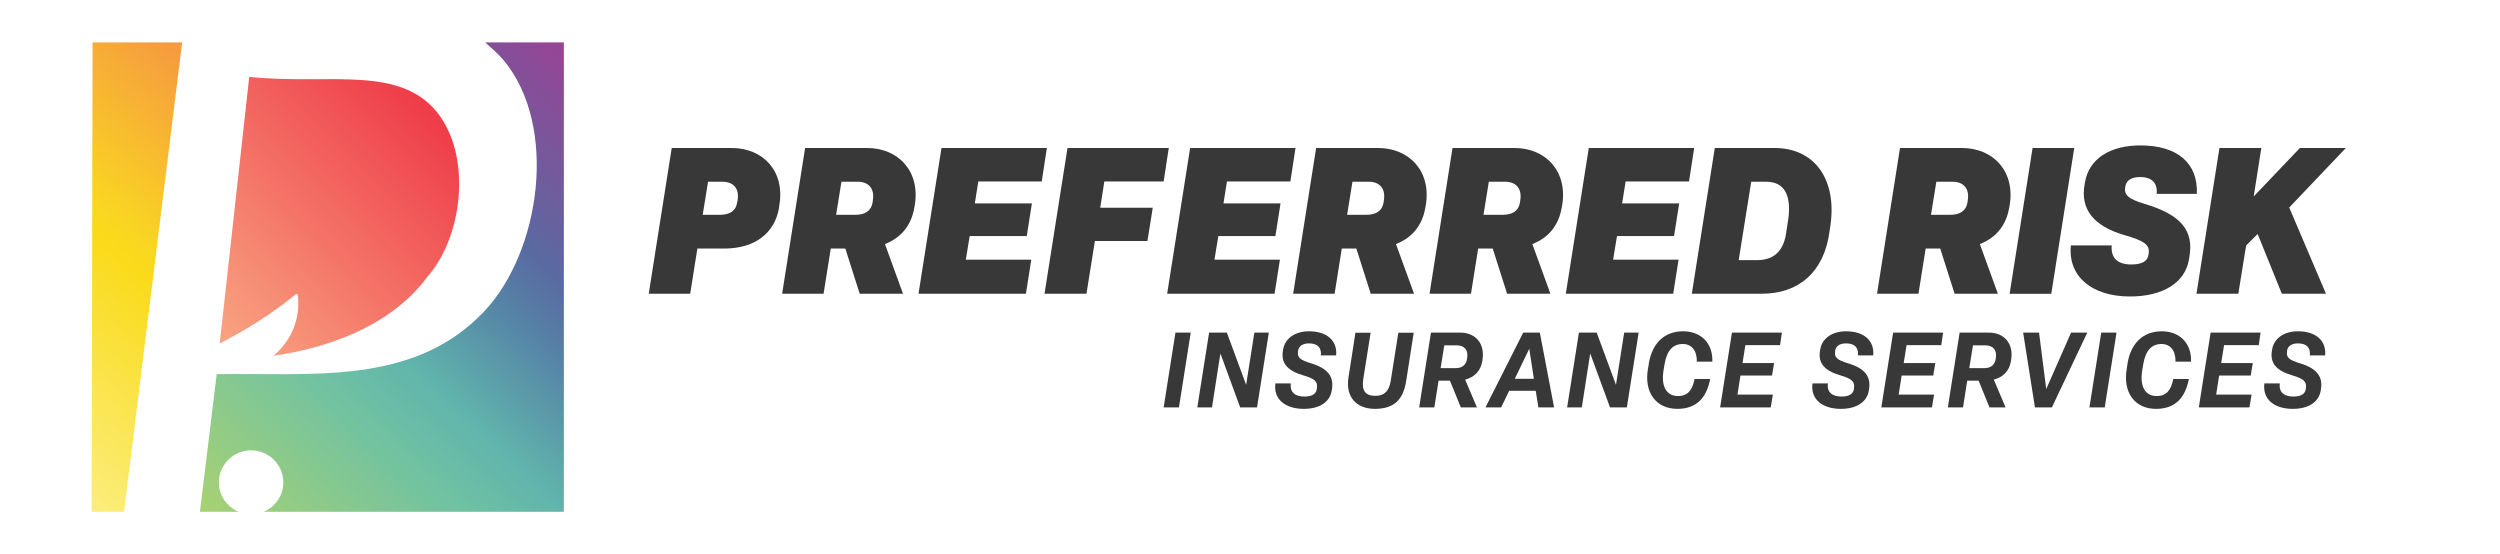
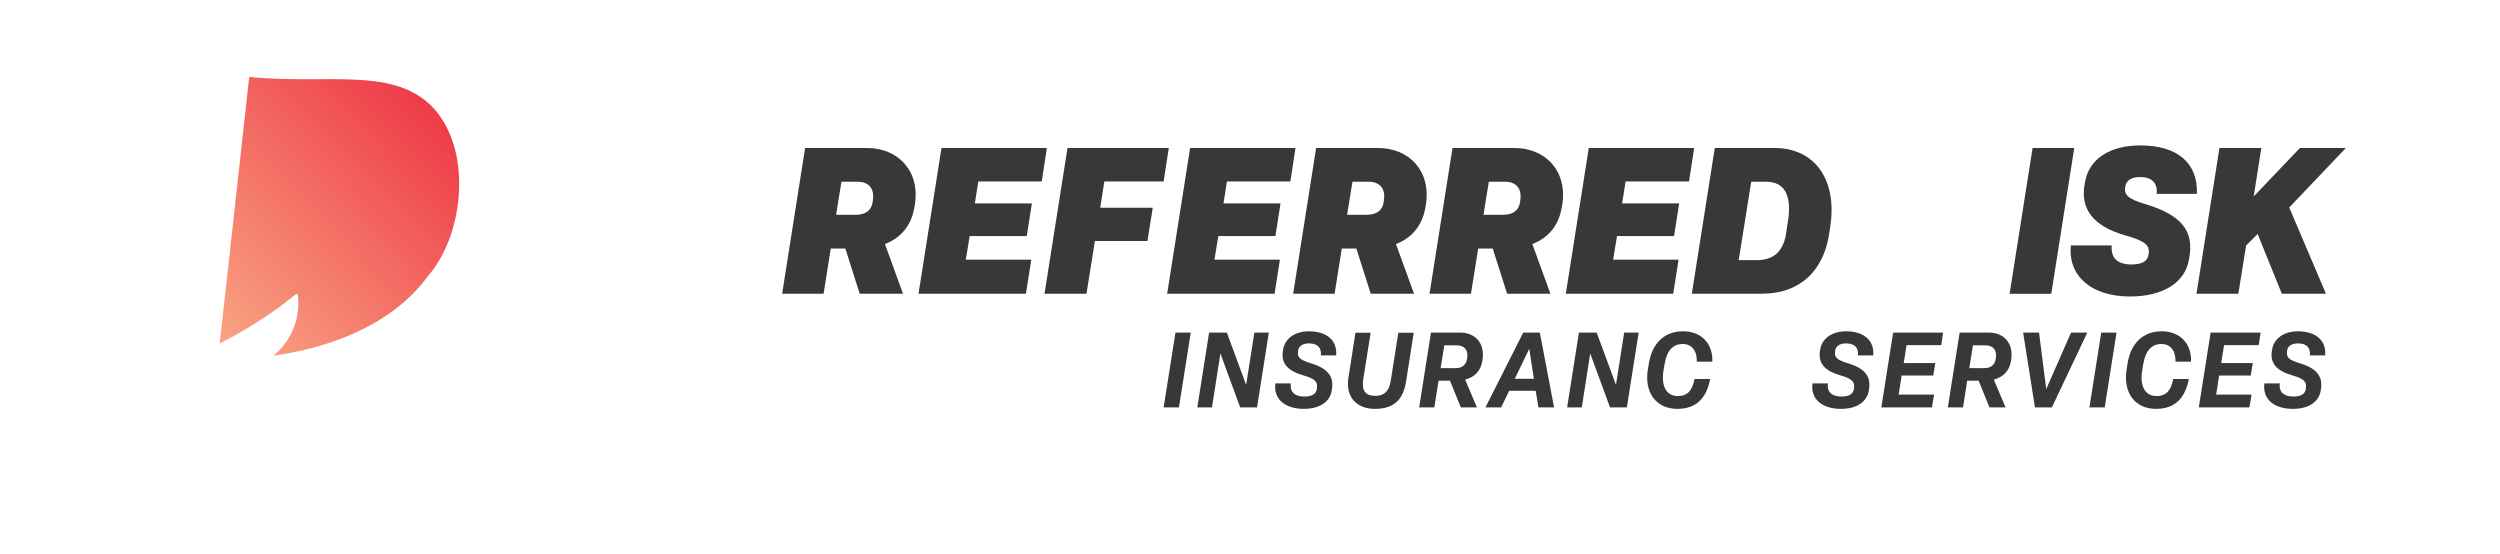
<svg xmlns="http://www.w3.org/2000/svg" width="203" height="45" viewBox="0 0 203 45" fill="none">
  <g clip-path="url(#clip0_548_57)">
    <path d="M94.488 33.083L95.447 27.008H96.688L95.73 33.083H94.488Z" fill="#383838" />
    <path d="M97.221 33.083L98.179 27.008H99.621L101.187 31.25L101.854 27.008H103.029L102.071 33.083H100.704L99.096 28.7L98.413 33.083H97.23H97.221Z" fill="#383838" />
    <path d="M103.562 31.133H104.812C104.729 31.825 105.129 32.2 105.92 32.2C106.528 32.2 106.862 31.992 106.928 31.592V31.525C107.02 30.992 106.762 30.75 105.812 30.475C104.529 30.1 104.012 29.475 104.17 28.5L104.187 28.4C104.32 27.492 105.145 26.9 106.287 26.9C107.753 26.9 108.603 27.667 108.495 28.858H107.253C107.32 28.225 106.978 27.883 106.287 27.883C105.779 27.883 105.462 28.1 105.404 28.475V28.533C105.329 29.008 105.529 29.225 106.478 29.508C107.795 29.908 108.328 30.567 108.153 31.608L108.137 31.708C107.995 32.625 107.17 33.2 105.87 33.2C104.329 33.2 103.395 32.392 103.562 31.142V31.133Z" fill="#383838" />
    <path d="M109.495 30.658L110.062 27.017H111.295L110.695 30.8C110.561 31.725 110.861 32.142 111.686 32.142C112.403 32.142 112.795 31.758 112.928 30.925L113.544 27.017H114.794L114.178 30.958C113.953 32.342 113.303 33.2 111.636 33.2C110.187 33.2 109.237 32.267 109.495 30.658Z" fill="#383838" />
    <path d="M115.236 33.083L116.194 27.008H118.569C119.794 27.008 120.593 27.875 120.377 29.225L120.36 29.333C120.235 30.117 119.719 30.633 118.969 30.825L119.927 33.083H118.619L117.736 30.908H116.811L116.469 33.083H115.236ZM116.977 29.892H118.21C118.76 29.892 119.052 29.583 119.119 29.167L119.135 29.067C119.235 28.433 118.919 28.042 118.285 28.042H117.277L116.977 29.9V29.892Z" fill="#383838" />
    <path d="M124.918 33.083L124.701 31.733H122.543L121.893 33.083H120.618L123.684 27.008H125.034L126.192 33.083H124.918ZM123.001 30.758H124.551L124.176 28.317L123.001 30.758Z" fill="#383838" />
    <path d="M127.251 33.083L128.209 27.008H129.651L131.217 31.25L131.884 27.008H133.059L132.1 33.083H130.734L129.126 28.7L128.442 33.083H127.259H127.251Z" fill="#383838" />
    <path d="M133.825 29.917L133.892 29.475C134.158 27.917 135.108 26.9 136.666 26.9C138.124 26.9 139.099 27.875 139.041 29.367H137.783C137.799 28.433 137.333 27.933 136.65 27.933C135.841 27.933 135.358 28.458 135.166 29.55L135.091 30C134.841 31.408 135.341 32.158 136.25 32.158C137.058 32.158 137.424 31.667 137.599 30.775H138.866C138.583 32.242 137.808 33.2 136.2 33.2C134.475 33.2 133.475 31.867 133.817 29.925L133.825 29.917Z" fill="#383838" />
-     <path d="M139.674 33.083L140.633 27.008H144.69L144.54 28.025H141.724L141.491 29.483H144.057L143.89 30.492H141.324L141.082 32.042H143.957L143.782 33.083H139.666H139.674Z" fill="#383838" />
    <path d="M147.173 31.133H148.423C148.34 31.825 148.74 32.2 149.531 32.2C150.14 32.2 150.473 31.992 150.54 31.592V31.525C150.631 30.992 150.373 30.75 149.423 30.475C148.14 30.1 147.623 29.475 147.782 28.5L147.798 28.4C147.932 27.492 148.757 26.9 149.898 26.9C151.365 26.9 152.214 27.667 152.106 28.858H150.865C150.931 28.225 150.59 27.883 149.898 27.883C149.39 27.883 149.073 28.1 149.015 28.475V28.533C148.94 29.008 149.14 29.225 150.09 29.508C151.406 29.908 151.94 30.567 151.765 31.608L151.748 31.708C151.606 32.625 150.781 33.2 149.481 33.2C147.94 33.2 147.007 32.392 147.173 31.142V31.133Z" fill="#383838" />
    <path d="M152.764 33.083L153.722 27.008H157.78L157.63 28.025H154.814L154.581 29.483H157.147L156.98 30.492H154.414L154.172 32.042H157.047L156.872 33.083H152.756H152.764Z" fill="#383838" />
    <path d="M158.164 33.083L159.122 27.008H161.496C162.721 27.008 163.521 27.875 163.305 29.225L163.288 29.333C163.163 30.117 162.646 30.633 161.896 30.825L162.855 33.083H161.546L160.663 30.908H159.738L159.397 33.083H158.164ZM159.905 29.892H161.138C161.688 29.892 161.98 29.583 162.046 29.167L162.063 29.067C162.163 28.433 161.846 28.042 161.213 28.042H160.205L159.905 29.9V29.892Z" fill="#383838" />
    <path d="M165.238 33.083L164.279 27.008H165.571L166.154 31.592L168.17 27.008H169.487L166.612 33.083H165.238Z" fill="#383838" />
    <path d="M169.662 33.083L170.62 27.008H171.862L170.904 33.083H169.662Z" fill="#383838" />
    <path d="M172.695 29.917L172.762 29.475C173.028 27.917 173.978 26.9 175.536 26.9C176.986 26.9 177.969 27.875 177.911 29.367H176.653C176.669 28.433 176.203 27.933 175.52 27.933C174.711 27.933 174.228 28.458 174.036 29.55L173.961 30C173.711 31.408 174.211 32.158 175.12 32.158C175.928 32.158 176.294 31.667 176.469 30.775H177.736C177.453 32.242 176.678 33.2 175.07 33.2C173.345 33.2 172.353 31.867 172.695 29.925V29.917Z" fill="#383838" />
    <path d="M178.544 33.083L179.502 27.008H183.56L183.41 28.025H180.594L180.36 29.483H182.927L182.76 30.492H180.194L179.952 32.042H182.827L182.652 33.083H178.536H178.544Z" fill="#383838" />
    <path d="M183.868 31.133H185.118C185.035 31.825 185.435 32.2 186.226 32.2C186.835 32.2 187.168 31.992 187.235 31.592V31.525C187.326 30.992 187.068 30.75 186.118 30.475C184.835 30.1 184.318 29.475 184.477 28.5L184.493 28.4C184.627 27.492 185.451 26.9 186.593 26.9C188.059 26.9 188.909 27.667 188.801 28.858H187.559C187.626 28.225 187.285 27.883 186.593 27.883C186.085 27.883 185.768 28.1 185.71 28.475V28.533C185.635 29.008 185.835 29.225 186.785 29.508C188.101 29.908 188.634 30.567 188.459 31.608L188.443 31.708C188.301 32.625 187.476 33.2 186.176 33.2C184.635 33.2 183.702 32.392 183.868 31.142V31.133Z" fill="#383838" />
-     <path d="M52.677 23.858L54.544 12.017H59.426C61.959 12.017 63.776 13.917 63.276 16.7L63.243 16.95C62.893 18.85 61.393 20.183 58.81 20.183H56.627L56.044 23.85H52.677V23.858ZM57.06 17.442H58.46C59.226 17.442 59.76 17.142 59.86 16.425L59.893 16.275C60.06 15.275 59.51 14.758 58.676 14.758H57.493L57.06 17.442Z" fill="#383838" />
    <path d="M63.509 23.858L65.375 12.017H70.408C72.941 12.017 74.757 13.917 74.274 16.7L74.224 16.95C73.991 18.25 73.207 19.3 71.858 19.817L73.324 23.85H69.808L68.641 20.183H67.458L66.875 23.85H63.509V23.858ZM67.892 17.442H69.441C70.225 17.442 70.741 17.142 70.858 16.425L70.874 16.275C71.041 15.275 70.491 14.758 69.658 14.758H68.325L67.892 17.442Z" fill="#383838" />
    <path d="M74.582 23.858L76.449 12.017H85.006L84.59 14.733H79.44L79.157 16.517H83.79L83.373 19.167H78.74L78.424 21.083H83.74L83.306 23.85H74.582V23.858Z" fill="#383838" />
    <path d="M84.814 23.858L86.681 12.017H94.905L94.488 14.733H89.672L89.339 16.867H93.605L93.172 19.567H88.906L88.222 23.85H84.823L84.814 23.858Z" fill="#383838" />
    <path d="M94.772 23.858L96.638 12.017H105.195L104.779 14.733H99.629L99.346 16.517H103.979L103.562 19.167H98.929L98.613 21.083H103.929L103.495 23.85H94.772V23.858Z" fill="#383838" />
    <path d="M105.003 23.858L106.87 12.017H111.903C114.436 12.017 116.252 13.917 115.769 16.7L115.719 16.95C115.485 18.25 114.702 19.3 113.352 19.817L114.819 23.85H111.303L110.136 20.183H108.953L108.37 23.85H105.003V23.858ZM109.386 17.442H110.936C111.719 17.442 112.236 17.142 112.352 16.425L112.369 16.275C112.536 15.275 111.986 14.758 111.153 14.758H109.819L109.386 17.442Z" fill="#383838" />
    <path d="M116.077 23.858L117.944 12.017H122.976C125.509 12.017 127.326 13.917 126.842 16.7L126.792 16.95C126.559 18.25 125.776 19.3 124.426 19.817L125.893 23.85H122.376L121.21 20.183H120.027L119.443 23.85H116.077V23.858ZM120.46 17.442H122.01C122.793 17.442 123.31 17.142 123.426 16.425L123.443 16.275C123.61 15.275 123.06 14.758 122.226 14.758H120.893L120.46 17.442Z" fill="#383838" />
    <path d="M127.143 23.858L129.009 12.017H137.566L137.15 14.733H132L131.717 16.517H136.35L135.933 19.167H131.3L130.984 21.083H136.3L135.866 23.85H127.143V23.858Z" fill="#383838" />
    <path d="M137.375 23.858L139.241 12.017H144.09C147.357 12.017 149.14 14.567 148.64 18.233L148.556 18.8C148.123 22.1 146.04 23.85 143.074 23.85H137.375V23.858ZM141.182 21.125H142.649C144.249 21.125 144.882 20.142 145.049 18.825L145.215 17.742C145.465 15.808 144.865 14.758 143.415 14.758H142.199L141.182 21.125Z" fill="#383838" />
-     <path d="M152.414 23.858L154.28 12.017H159.313C161.846 12.017 163.663 13.917 163.179 16.7L163.129 16.95C162.896 18.25 162.113 19.3 160.763 19.817L162.229 23.85H158.713L157.547 20.183H156.364L155.78 23.85H152.414V23.858ZM156.797 17.442H158.347C159.13 17.442 159.646 17.142 159.763 16.425L159.78 16.275C159.946 15.275 159.397 14.758 158.563 14.758H157.23L156.797 17.442Z" fill="#383838" />
    <path d="M163.18 23.858L165.046 12.017H168.429L166.563 23.858H163.18Z" fill="#383838" />
    <path d="M168.154 19.925H171.47C171.387 20.975 171.97 21.475 173.07 21.475C173.903 21.475 174.37 21.225 174.453 20.708L174.47 20.608C174.586 19.875 174.137 19.558 172.453 19.075C170.004 18.358 168.904 16.975 169.271 14.975L169.304 14.775C169.637 12.908 171.304 11.808 173.803 11.808C176.786 11.808 178.486 13.225 178.386 15.742H175.12C175.22 14.792 174.636 14.375 173.803 14.375C173.087 14.375 172.687 14.625 172.587 15.092L172.57 15.175C172.453 15.825 172.82 16.158 174.153 16.558C177.103 17.442 178.169 18.708 177.769 20.925L177.736 21.108C177.419 22.925 175.67 24.075 172.953 24.075C169.837 24.075 167.904 22.425 168.154 19.925Z" fill="#383838" />
    <path d="M178.353 23.858L180.219 12.017H183.619L183.002 15.95L186.751 12.017H190.484L185.885 16.85L188.868 23.85H185.285L183.319 19L182.385 19.933L181.752 23.85H178.353V23.858Z" fill="#383838" />
    <path d="M35.763 9.475C32.696 5.133 26.739 6.942 20.239 6.242L17.84 27.892C20.023 26.775 22.098 25.467 23.997 23.908C24.172 23.783 24.189 24 24.206 24.133C24.372 26.108 23.522 27.792 22.198 28.892C26.089 28.325 31.571 26.75 34.746 22.425C37.529 19.233 38.254 13.025 35.754 9.475H35.763Z" fill="url(#paint0_linear_548_57)" />
-     <path d="M39.396 3.442C39.912 3.908 40.446 4.358 40.895 4.892C45.345 10.242 43.903 20.467 39.279 25.325C33.538 31.358 25.197 30.25 17.598 30.383L16.232 41.558H19.373C18.44 41.158 17.773 40.25 17.773 39.175C17.773 37.733 18.948 36.567 20.39 36.567C21.831 36.567 23.006 37.733 23.006 39.175C23.006 40.25 22.348 41.158 21.406 41.558H45.786V3.442H39.387H39.396Z" fill="url(#paint1_linear_548_57)" />
-     <path d="M7.516 3.442L7.441 41.558H10.074L14.79 3.442H7.516Z" fill="url(#paint2_linear_548_57)" />
  </g>
  <defs>
    <linearGradient id="paint0_linear_548_57" x1="33.738" y1="8.308" x2="16.471" y2="25.29" gradientUnits="userSpaceOnUse">
      <stop stop-color="#EF3E4A" />
      <stop offset="1" stop-color="#F8A180" />
    </linearGradient>
    <linearGradient id="paint1_linear_548_57" x1="53.16" y1="11.475" x2="20.935" y2="45.112" gradientUnits="userSpaceOnUse">
      <stop stop-color="#954595" />
      <stop offset="0.29" stop-color="#596AA1" />
      <stop offset="0.39" stop-color="#5683A6" />
      <stop offset="0.57" stop-color="#60B4AC" />
      <stop offset="0.7" stop-color="#70C2A2" />
      <stop offset="1" stop-color="#A6D174" />
    </linearGradient>
    <linearGradient id="paint2_linear_548_57" x1="20.165" y1="8.917" x2="-0.711" y2="33.847" gradientUnits="userSpaceOnUse">
      <stop stop-color="#F69B3F" />
      <stop offset="0.43" stop-color="#F9D721" />
      <stop offset="0.48" stop-color="#FADA19" />
      <stop offset="1" stop-color="#FBED79" />
    </linearGradient>
    <clipPath id="clip0_548_57">
      <rect width="194" height="45" fill="white" transform="translate(4)" />
    </clipPath>
  </defs>
</svg>